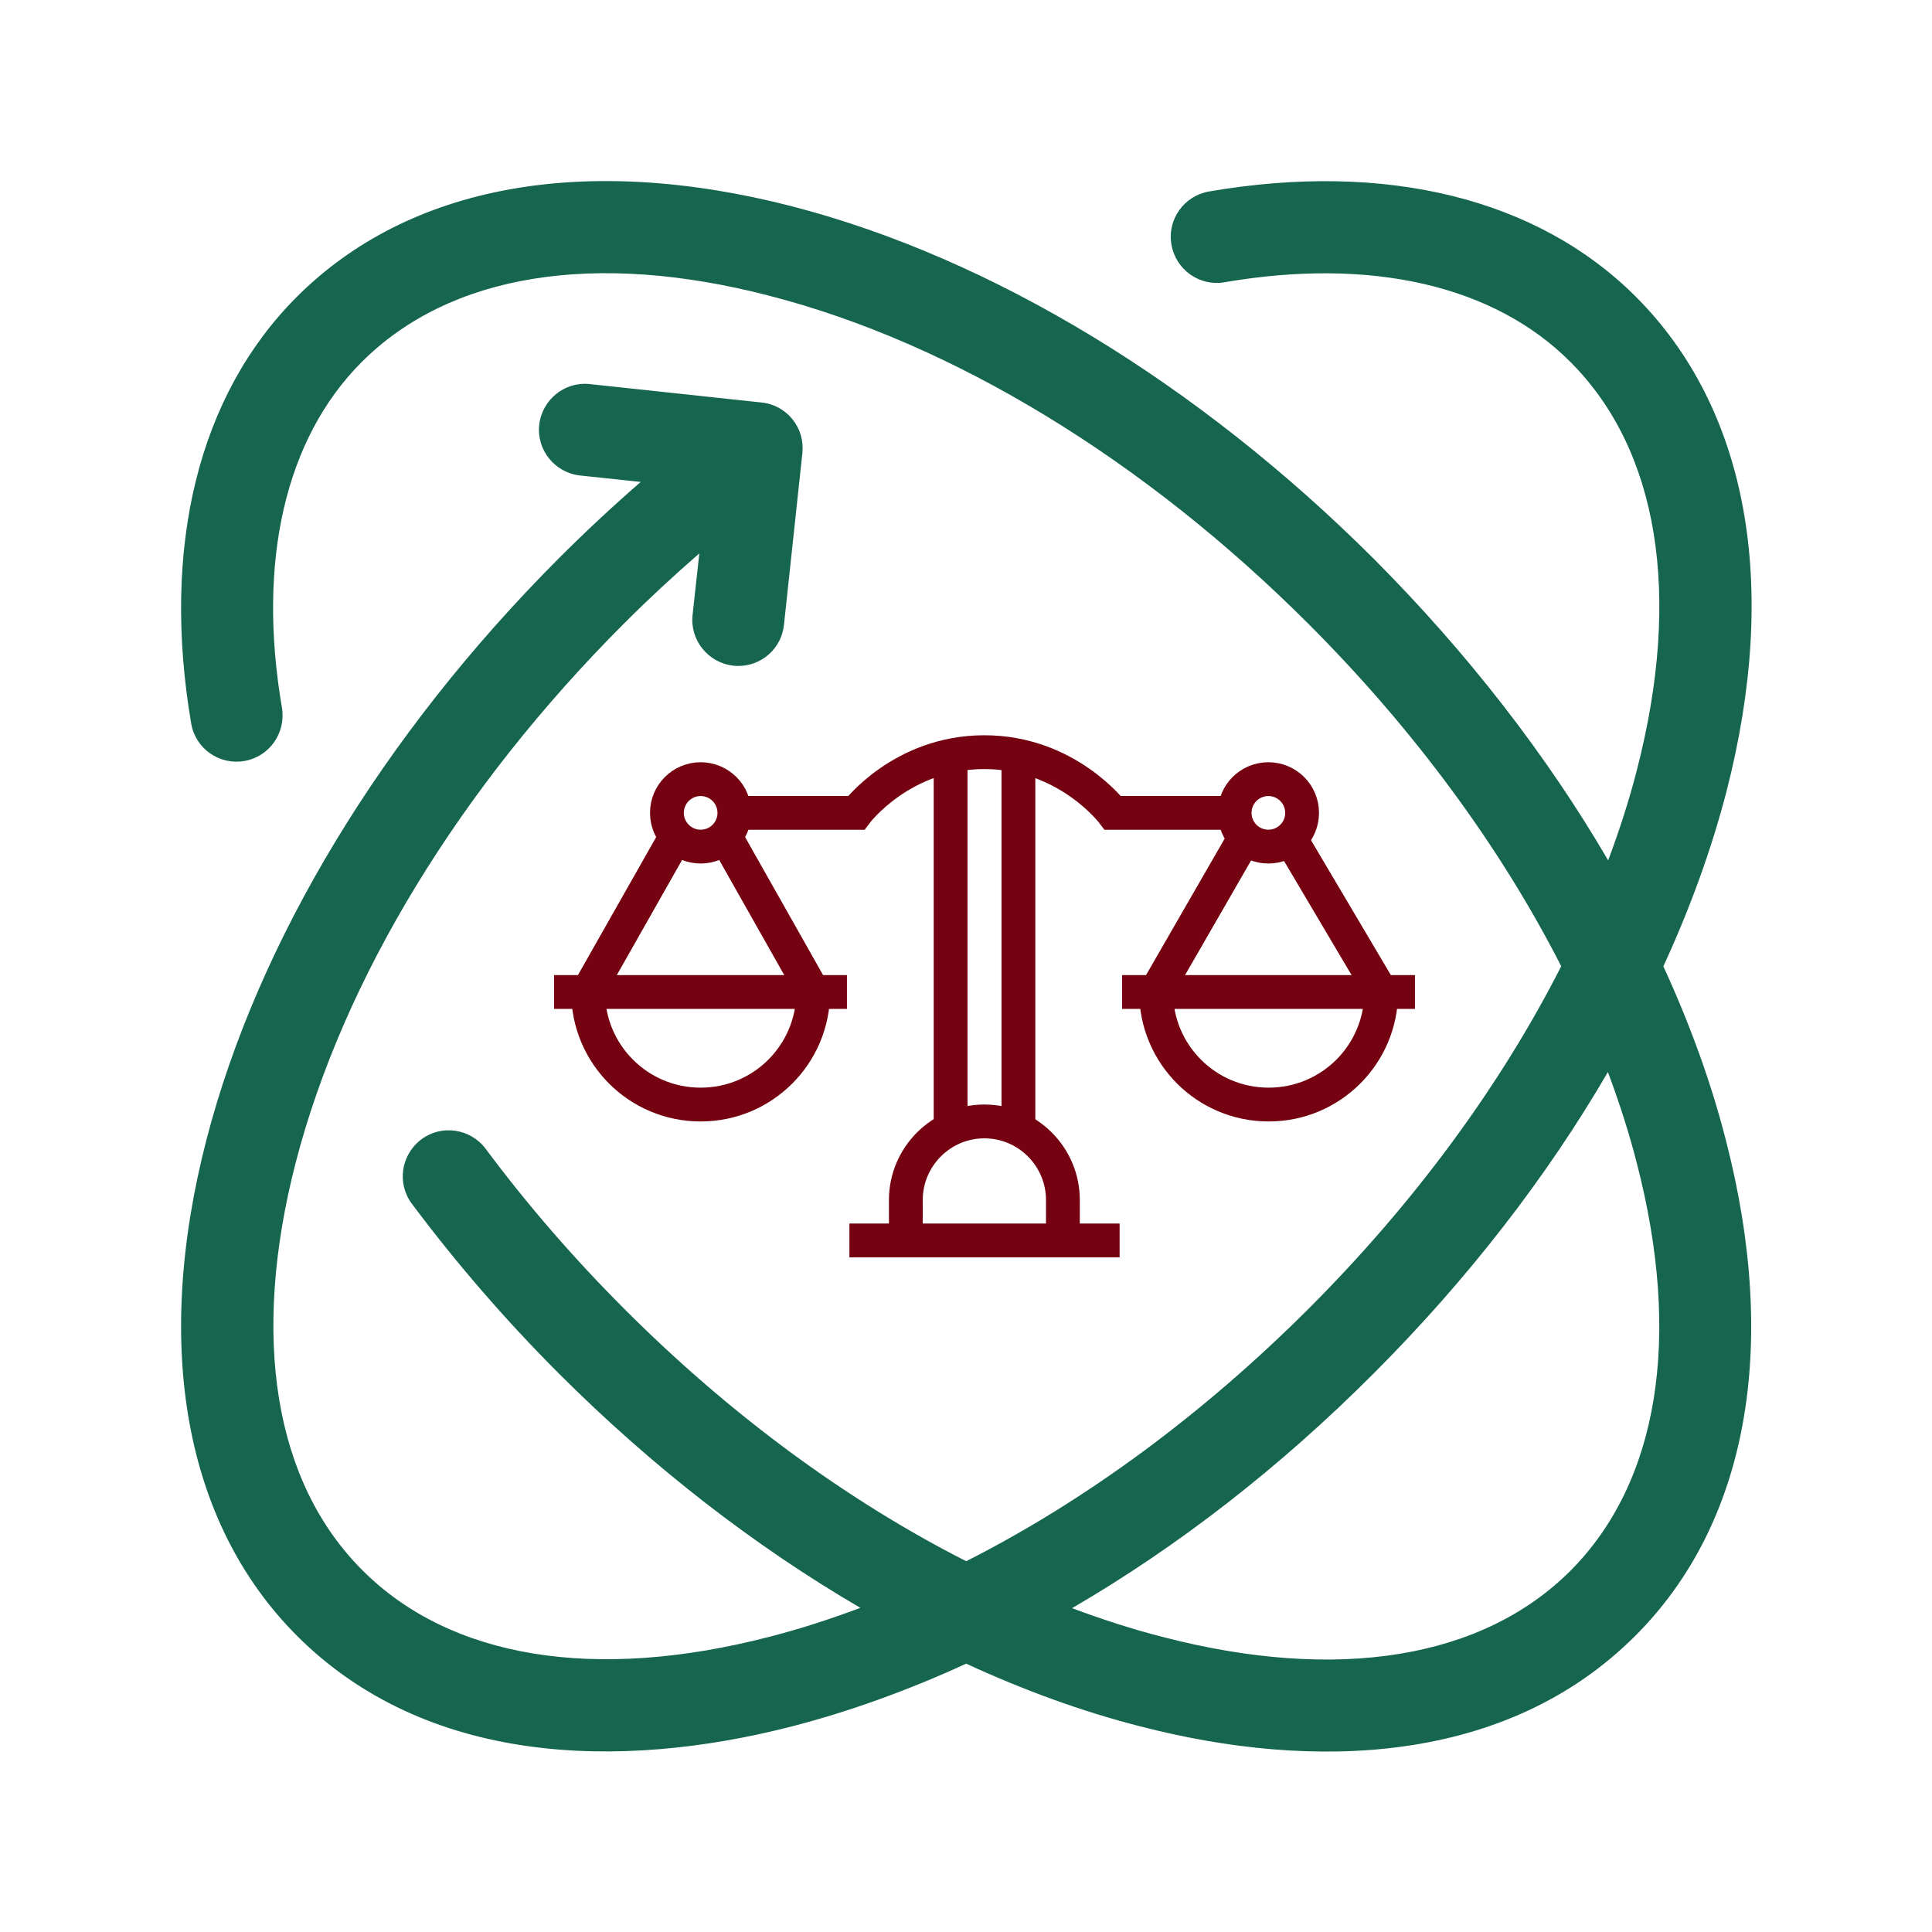
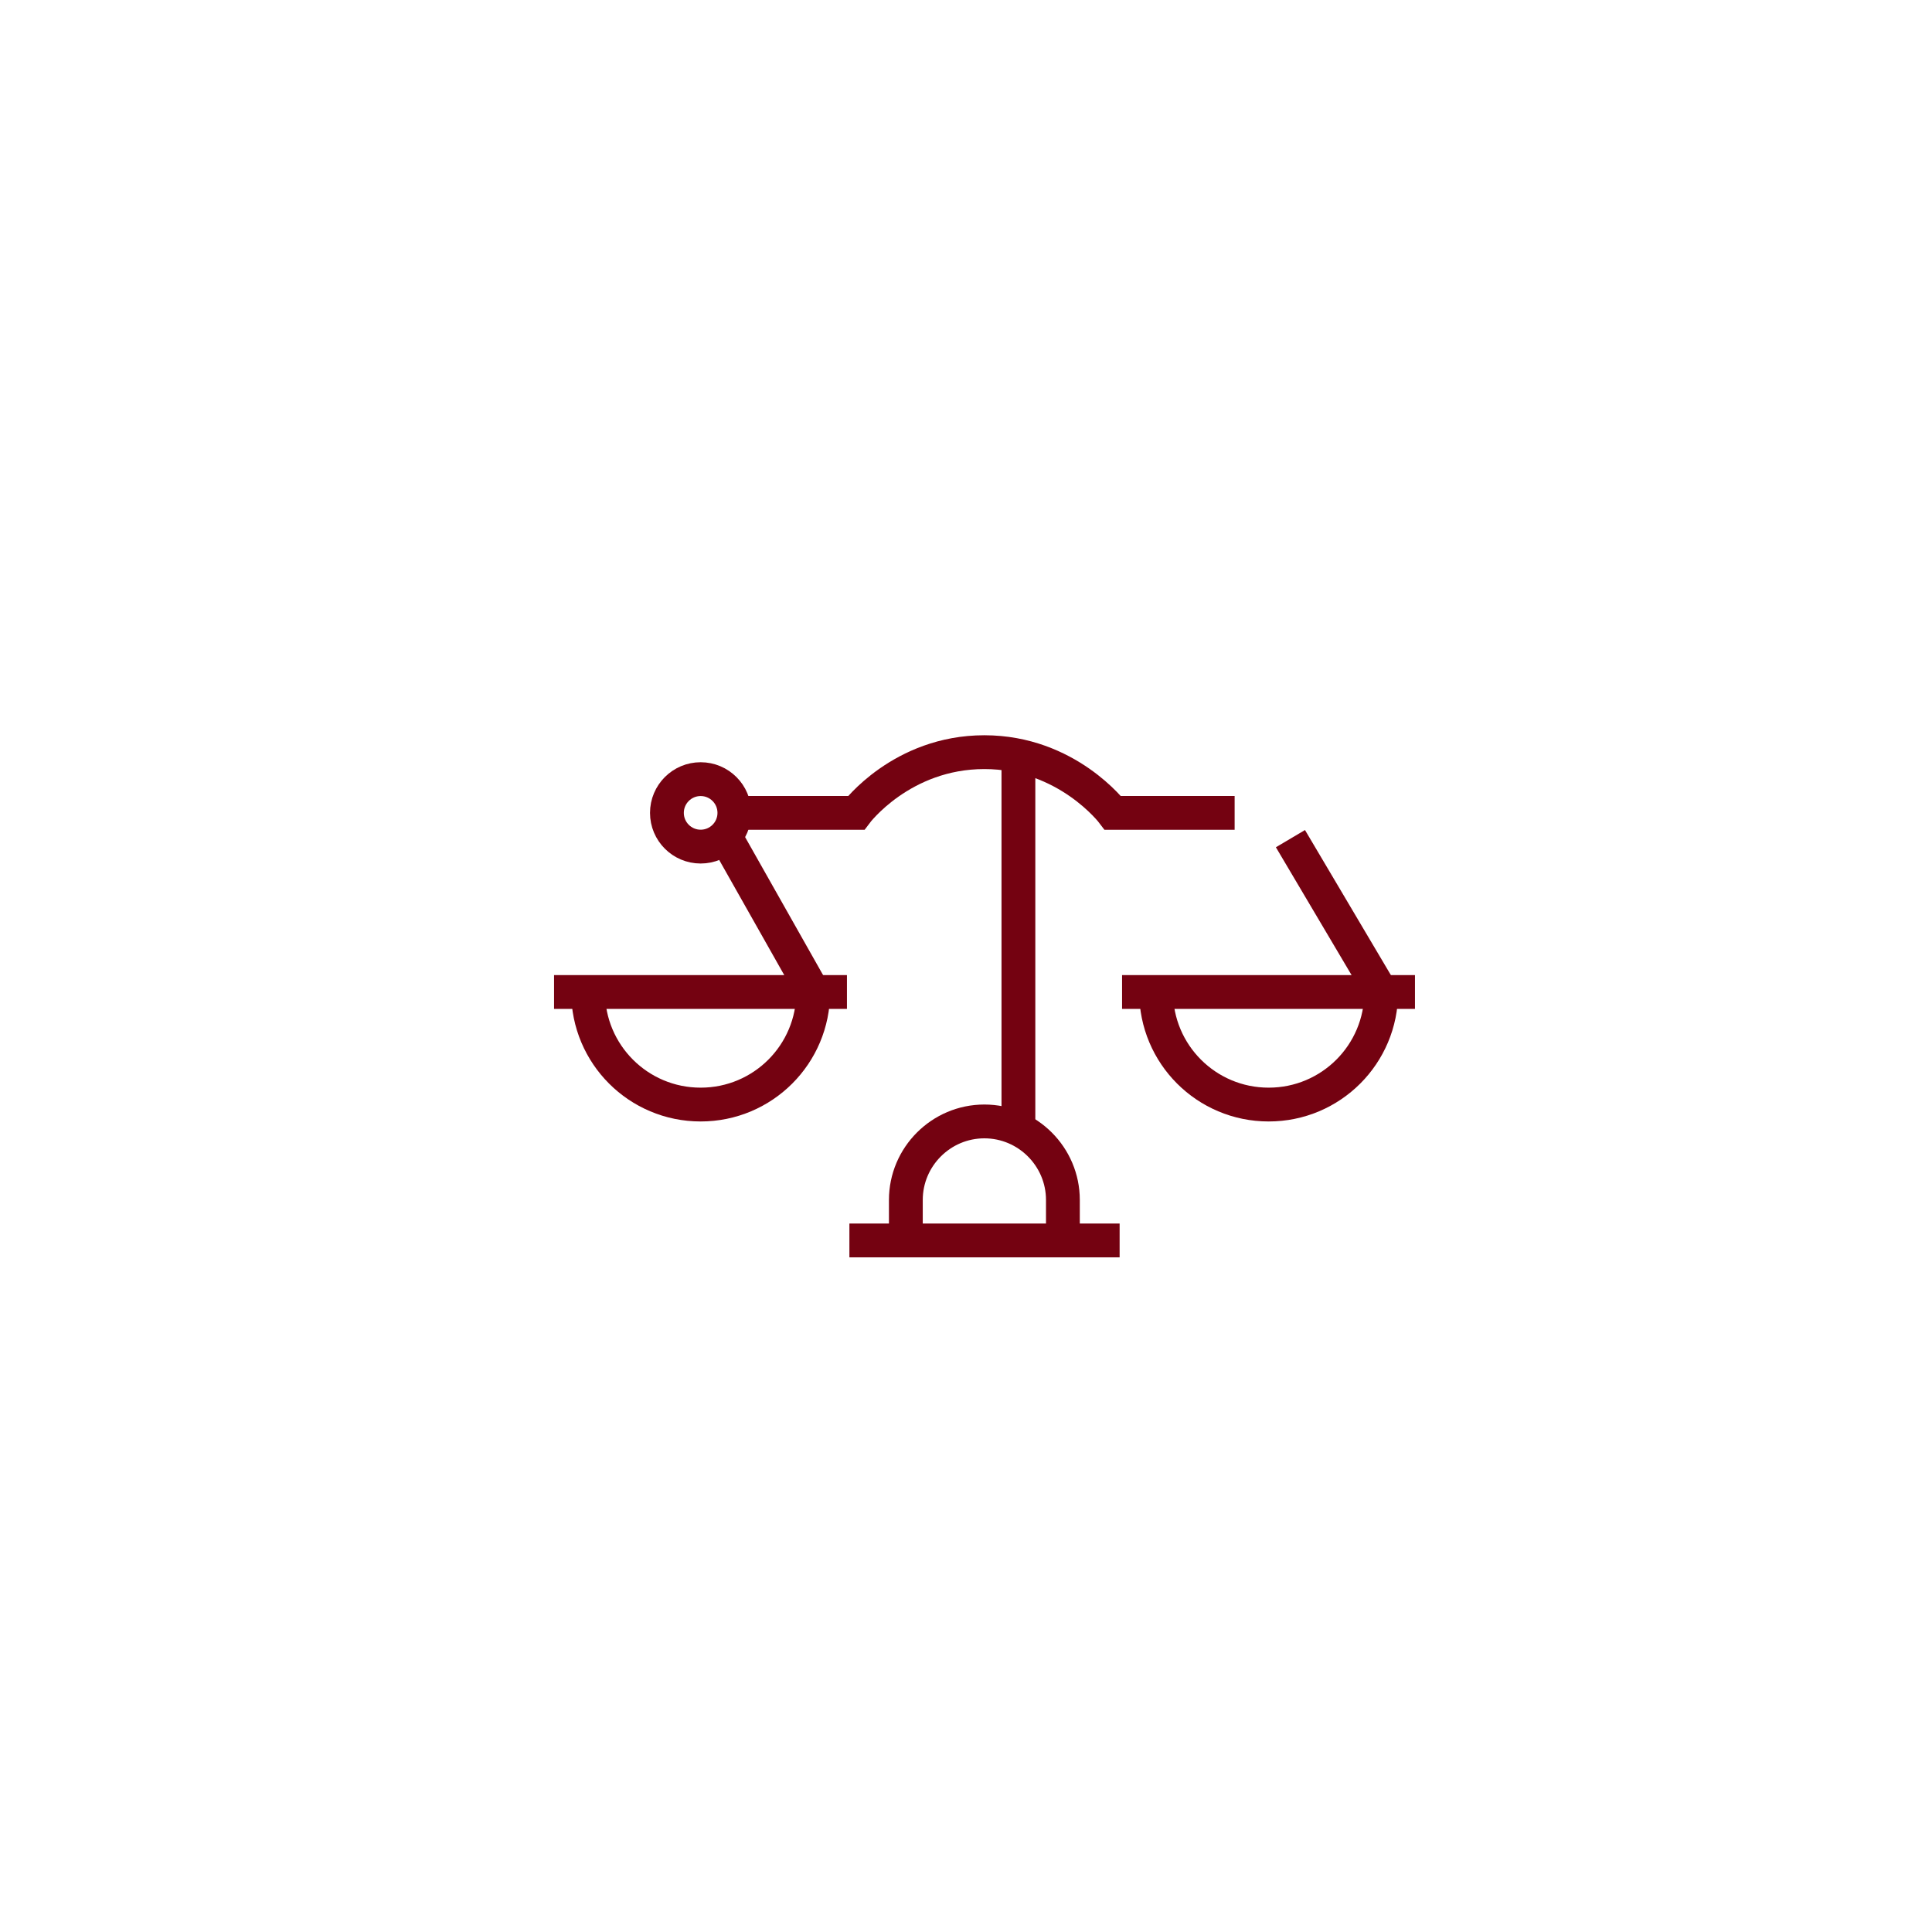
<svg xmlns="http://www.w3.org/2000/svg" id="Capa_1" data-name="Capa 1" viewBox="0 0 512 512">
  <defs>
    <style>      .cls-1 {        fill: none;        stroke: #740211;        stroke-miterlimit: 10;        stroke-width: 8.96px;      }      .cls-2 {        fill: #16654e;      }    </style>
  </defs>
-   <path class="cls-2" d="m440.82,256.06c7.07-15.36,12.68-30.8,16.66-46.09,14.22-55.03,5.69-101.68-23.98-131.35-26.01-26.01-66.16-35.93-113.06-27.88-6.66,1.14-11.14,7.4-10,14.06,1.14,6.66,7.4,11.14,14.06,10,38.85-6.66,71.44.81,91.68,21.13,23.33,23.33,29.59,61.69,17.64,108.02-2.03,7.97-4.63,16.01-7.64,24.06-16.26-27.88-37.31-55.03-62.1-79.9-46.65-46.57-101.35-79.73-154.02-93.39-55.03-14.22-101.68-5.77-131.43,23.98-26.01,26.01-35.93,66.16-27.96,113.06,1.14,6.66,7.48,11.05,14.06,9.92,6.66-1.14,11.05-7.4,10-14.06-6.66-38.85.89-71.44,21.13-91.68,23.33-23.33,61.69-29.59,108.02-17.56,48.6,12.52,99.32,43.4,142.89,86.97,28.04,28.04,50.88,59.17,66.97,90.71-16.01,31.54-38.85,62.67-66.89,90.71s-59.17,50.96-90.79,66.97c-31.54-16.01-62.67-38.85-90.71-66.97-13.25-13.25-25.6-27.47-36.66-42.35-4.06-5.36-11.7-6.5-17.07-2.44s-6.5,11.7-2.44,17.07c11.79,15.77,24.87,30.89,38.93,44.95,24.87,24.87,52.02,45.84,79.9,62.1-8.05,3.01-16.09,5.61-23.98,7.64-46.33,12.03-84.69,5.77-108.02-17.64-23.33-23.33-29.59-61.69-17.64-108.02,12.6-48.6,43.48-99.32,87.05-142.89,6.42-6.42,13.09-12.6,19.91-18.53l-1.79,16.34c-.73,6.66,4.15,12.68,10.81,13.41.41.08.89.08,1.3.08,6.18,0,11.46-4.63,12.11-10.89l4.88-45.52c.33-3.25-.57-6.42-2.6-8.94s-4.96-4.15-8.21-4.47l-45.52-4.88c-6.66-.73-12.68,4.15-13.41,10.81-.73,6.66,4.15,12.68,10.81,13.41l16.09,1.71c-7.48,6.5-14.71,13.25-21.7,20.24-46.57,46.65-79.73,101.35-93.39,154.1-14.22,55.03-5.69,101.68,23.98,131.43,34.06,34.06,85.02,35.93,131.35,23.98,15.28-3.98,30.64-9.51,46-16.58,15.36,7.07,30.72,12.68,46,16.58,46.33,12.03,97.29,10.08,131.35-23.98,29.67-29.67,38.2-76.32,23.98-131.35-3.9-15.28-9.51-30.72-16.58-46.09h0Zm-24.63,160.2c-23.33,23.33-61.69,29.59-108.02,17.56-7.97-2.03-16.01-4.63-24.06-7.64,27.96-16.26,55.11-37.31,79.9-62.18,24.79-24.79,45.84-51.94,62.1-79.9,3.01,8.05,5.61,16.09,7.64,24.06,12.03,46.33,5.77,84.69-17.56,108.1h0Z" />
  <g>
    <path class="cls-1" d="m327.19,215.42h-32.27s-12.11-16.09-34.06-16.09-33.97,16.09-33.97,16.09h-32.27" />
    <line class="cls-1" x1="146.83" y1="262.89" x2="224.45" y2="262.89" />
    <path class="cls-1" d="m215.51,262.89c0,16.5-13.33,29.83-29.83,29.83s-29.83-13.33-29.83-29.83" />
    <circle class="cls-1" cx="185.68" cy="215.42" r="8.94" />
    <g>
      <line class="cls-1" x1="192.18" y1="221.6" x2="215.51" y2="262.89" />
-       <line class="cls-1" x1="179.18" y1="221.6" x2="155.77" y2="262.89" />
    </g>
    <line class="cls-1" x1="297.36" y1="262.89" x2="374.98" y2="262.89" />
    <path class="cls-1" d="m366.04,262.89c0,16.5-13.33,29.83-29.83,29.83s-29.83-13.33-29.83-29.83" />
-     <circle class="cls-1" cx="336.13" cy="215.42" r="8.94" />
    <g>
      <line class="cls-1" x1="341.98" y1="222.25" x2="366.04" y2="262.89" />
-       <line class="cls-1" x1="329.95" y1="221.84" x2="306.3" y2="262.89" />
    </g>
    <g>
-       <line class="cls-1" x1="251.92" y1="199.33" x2="251.92" y2="300.36" />
      <line class="cls-1" x1="269.89" y1="199.33" x2="269.89" y2="300.36" />
    </g>
    <path class="cls-1" d="m240.06,328.73v-10.73c0-11.46,9.35-20.81,20.81-20.81h0c11.46,0,20.81,9.35,20.81,20.81v10.73" />
    <line class="cls-1" x1="225.1" y1="328.73" x2="296.71" y2="328.73" />
  </g>
</svg>